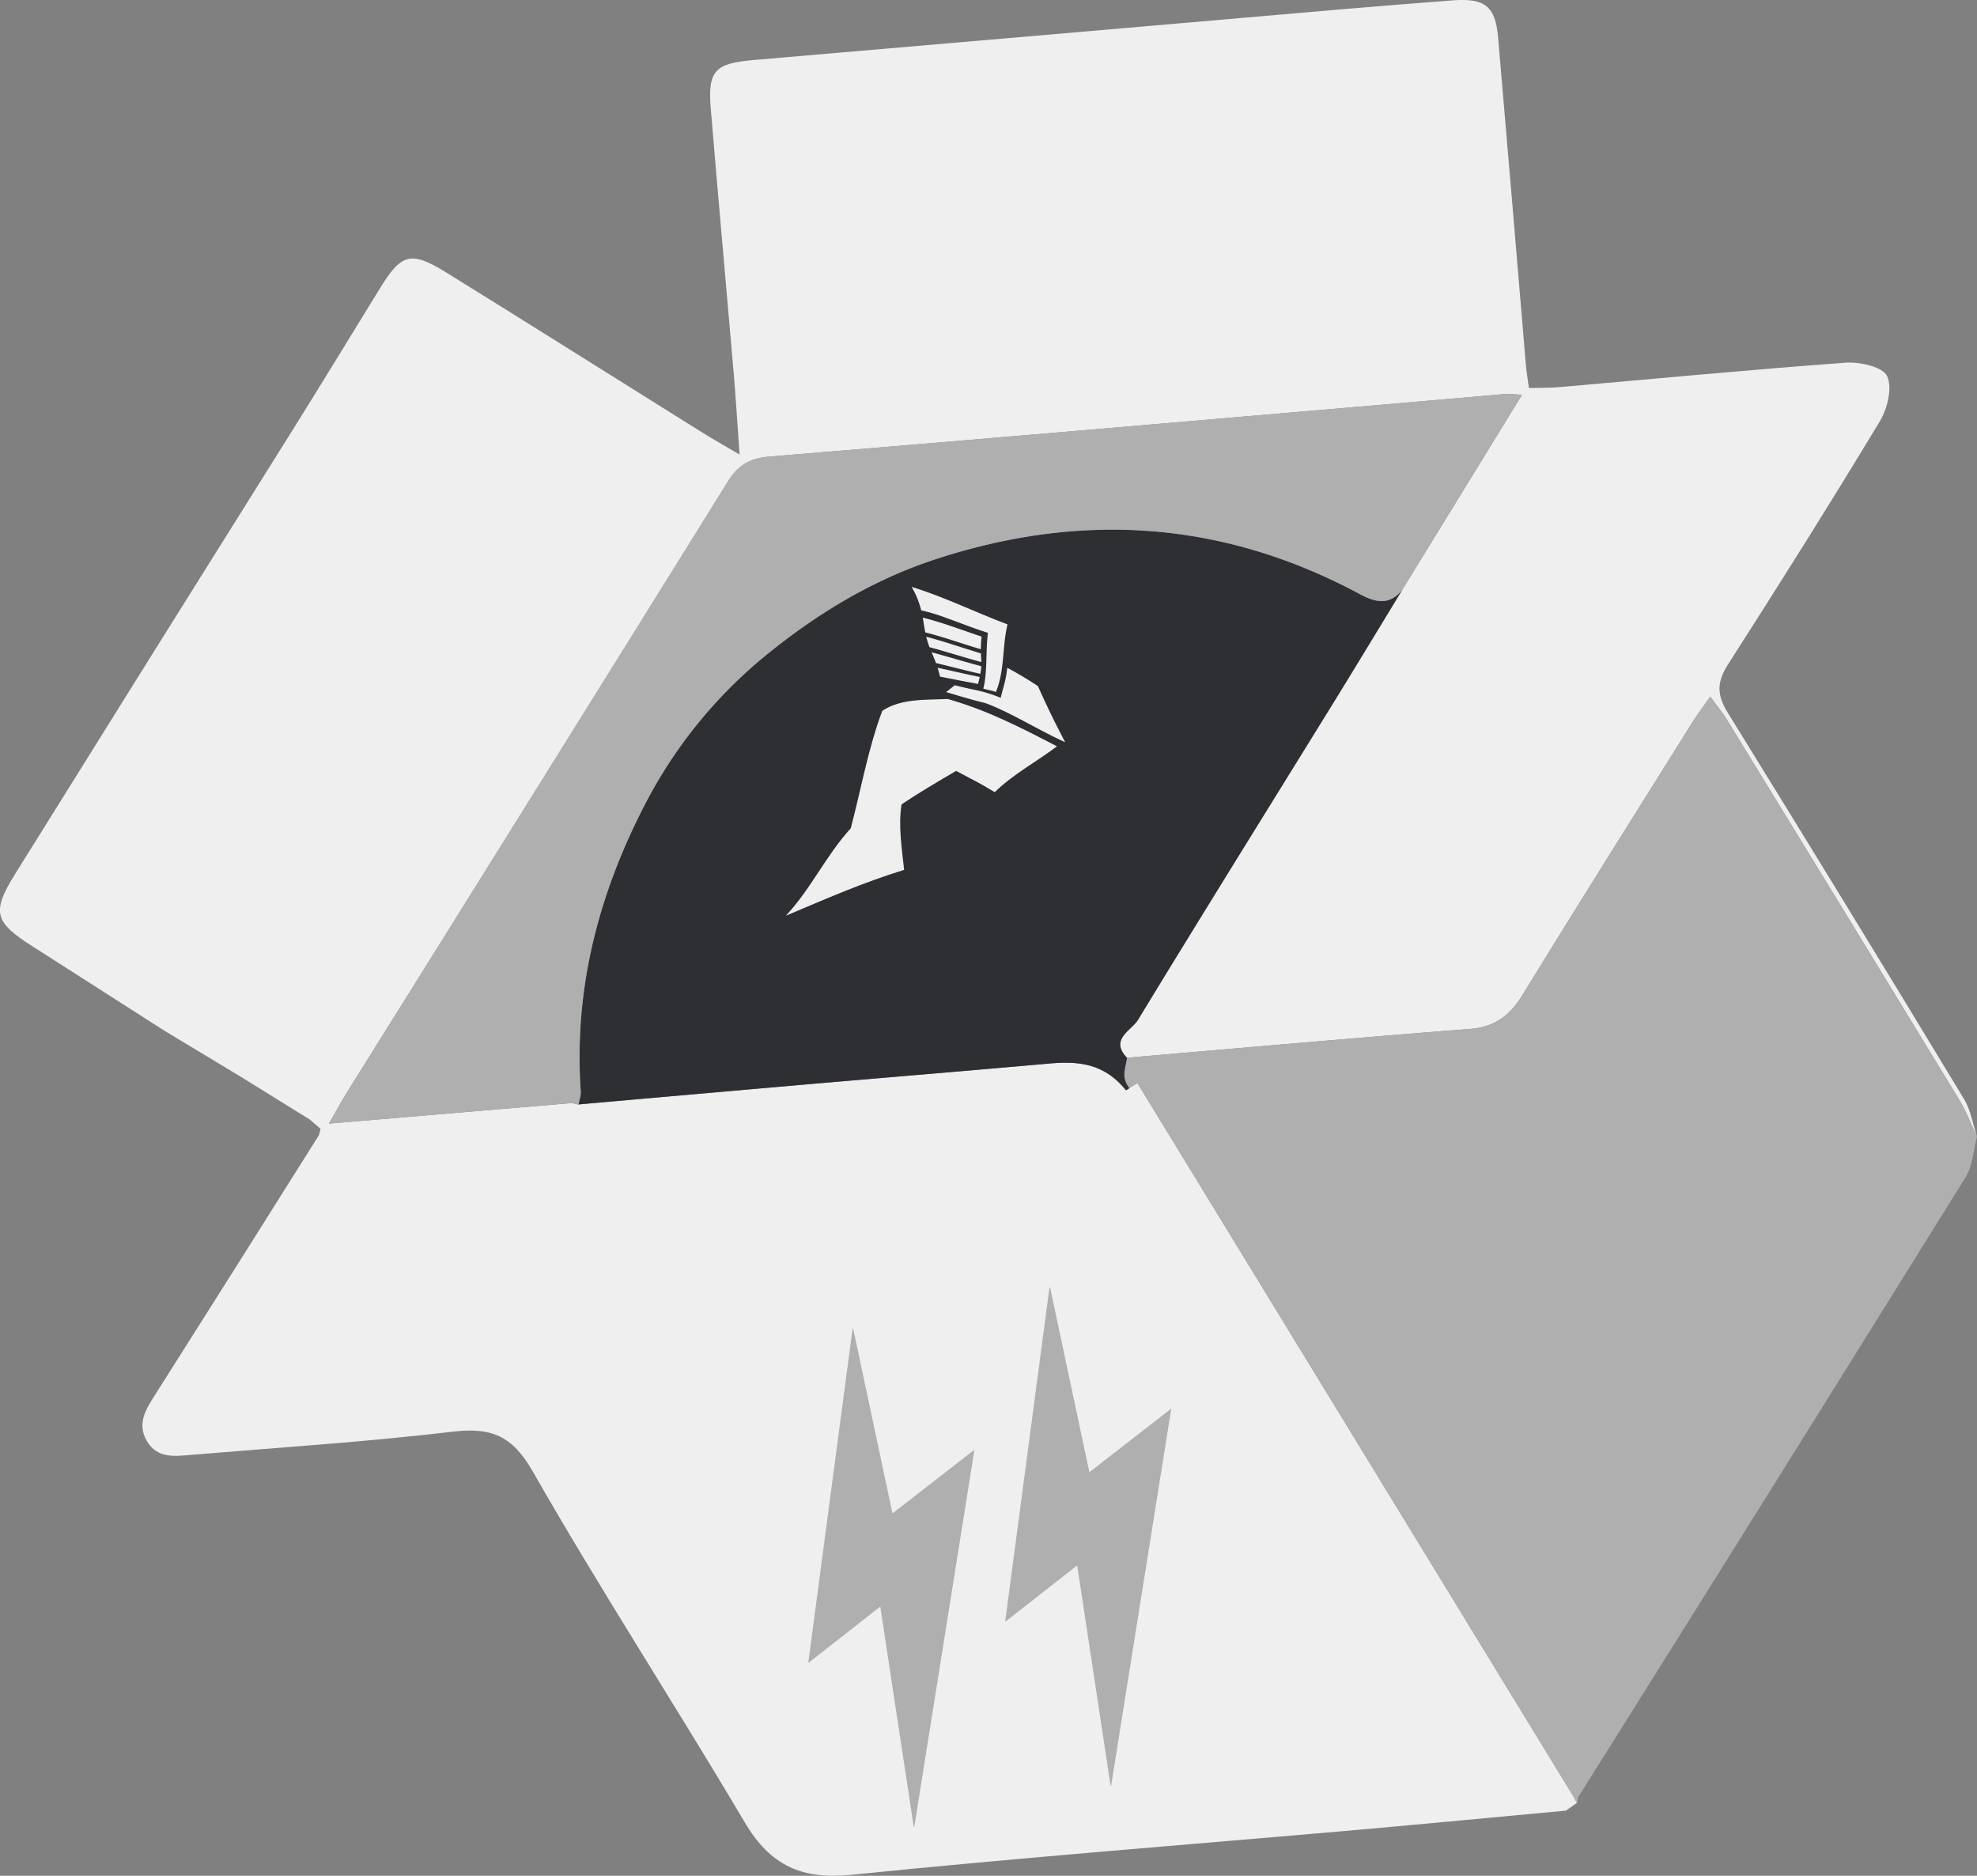
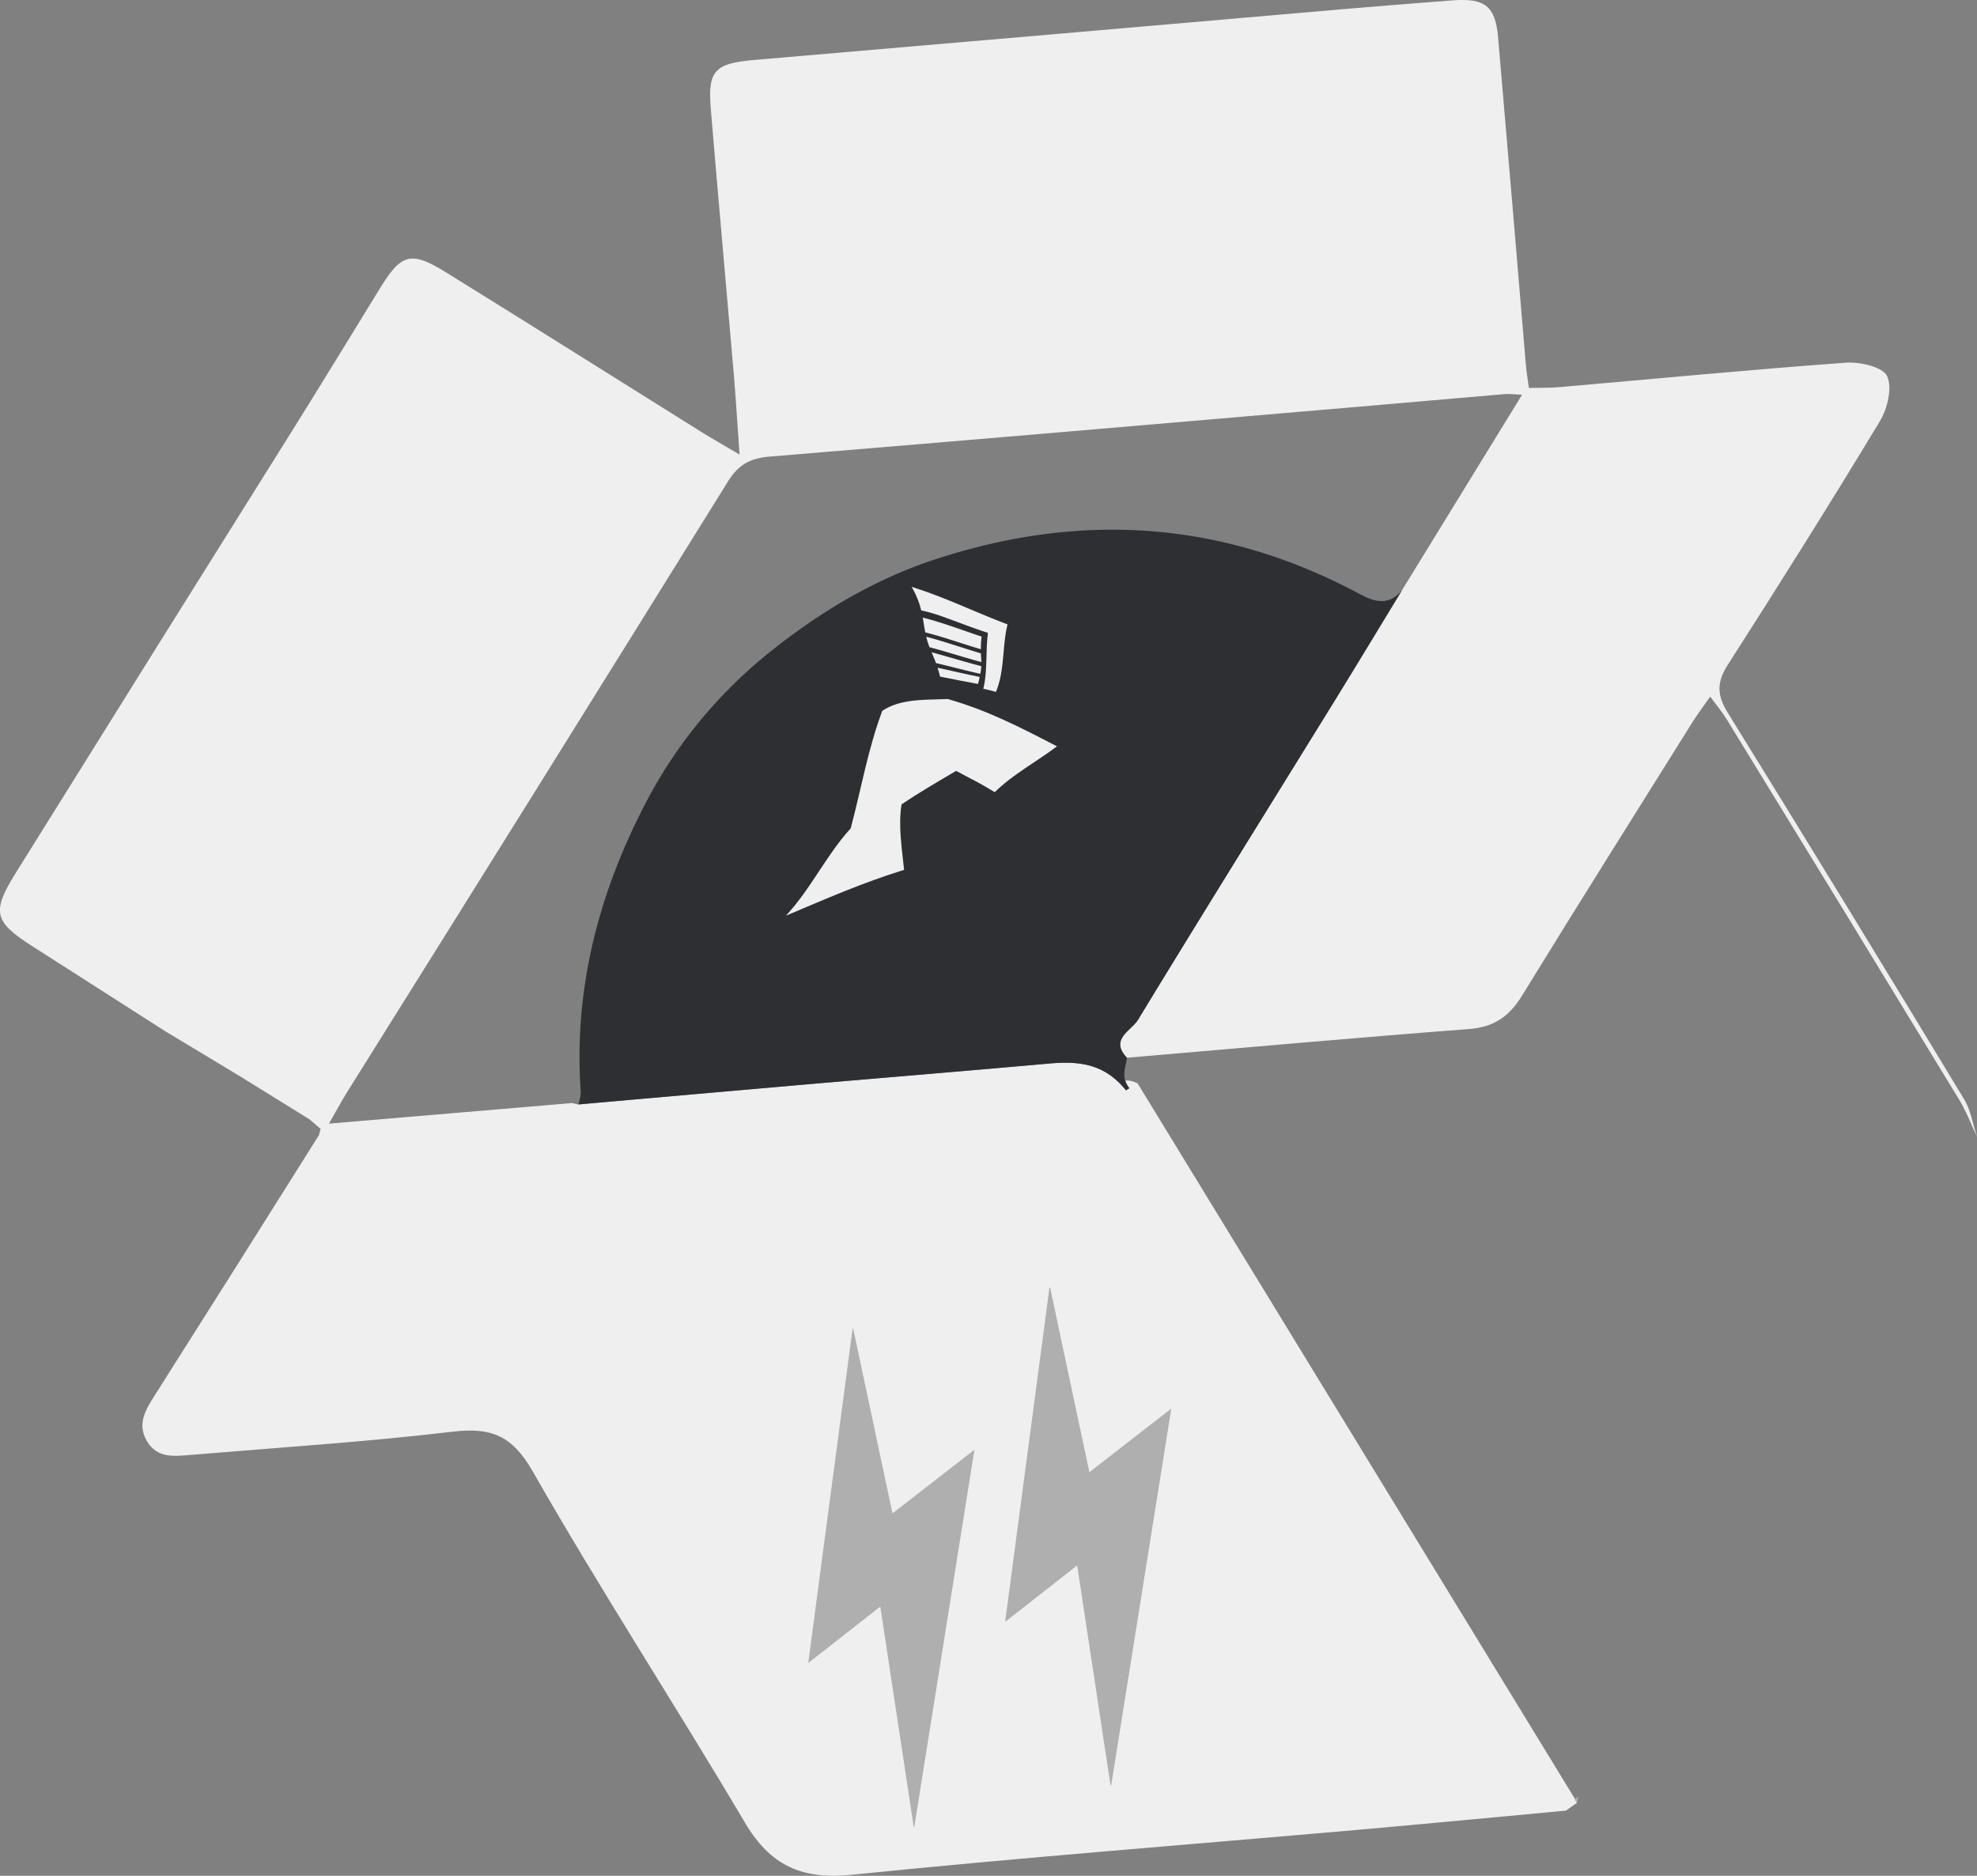
<svg xmlns="http://www.w3.org/2000/svg" viewBox="0 0 905.79 859.31">
  <rect x="0" y="0" width="905.79" height="859.31" fill="#808080" stroke="none" />
  <defs>
    <style>.cls-1{fill:#efefef;}.cls-2{fill:#afafaf;}.cls-3{fill:#2e2f33;}.cls-4{fill:#b4b4b4;}</style>
  </defs>
  <title>karobka</title>
  <g id="Слой_2" data-name="Слой 2">
    <g id="Слой_1-2" data-name="Слой 1">
      <path class="cls-1" d="M864.58,172.25c2.52,5.29.19,14.94-3.3,20.75-22.68,37.52-46,74.61-69.67,111.55-5,7.81-5.07,13.77-.14,21.75q54.64,88.33,108.41,177.26c3.08,5.07,4,11.46,5.91,17.22-2.67-5.64-4.85-11.57-8.09-16.87Q844.53,416.52,791,329.35c-1.89-3.08-4.25-5.9-7.43-10.22-3.34,4.78-5.81,8-7.94,11.39-26.18,41.84-52.5,83.6-78.34,125.67-5.8,9.42-12.8,14.34-24.12,15.21-52.31,4-104.58,8.71-156.86,13.16-8.08-8.46,2.06-12.41,5-17.27,29.78-49,60.12-97.61,90.24-146.38,10.35-16.79,20.55-33.7,30.81-50.55l55-89.53c-4-.16-6-.47-8-.29-22.17,1.88-44.31,3.86-66.46,5.75-90.1,7.69-180.19,15.49-270.3,22.88-8.87.72-14.32,3.73-19.08,11.4q-86.7,139.6-173.95,278.88c-2.82,4.51-5.35,9.19-8.86,15.3l111.42-9.43,2.91.71v-.09q53.46-4.71,107-9.4c36.34-3.15,72.7-6.11,109.06-9.37,14.53-1.29,25.51.73,34.84,12.34-.22-.27-2.09-2.59-1.4-3.75s3.35-1.05,6.66.53L721.63,824.17s-.08.07-.11.09c.32.54.63,1.08,1,1.62l-5.09,3.6c-.07,0-.12,0-.19,0-31.78,2.93-63.53,6-95.32,8.8C544.63,845.06,467.3,851,390.17,858.86c-22.87,2.33-37.29-4.25-48.93-24C309.37,781,275.17,728.48,244.13,674.15c-9.51-16.66-19.19-20.36-36.83-18.27-39.71,4.7-79.66,7.24-119.5,10.59-7.65.63-15.71,1.87-20.51-6.31-4.65-8-.5-14.46,3.74-21.15Q108.76,579.55,146.14,520l.75-2.85c-1.68-1.43-3.35-2.88-5-4.31l-31.81-19.72q-17.2-10.35-34.39-20.72Q45.35,453,15,433.59C-2.61,422.4-4,417.92,7,400.25Q70.48,298.36,134.25,196.71c13.44-21.51,26.64-43.17,39.93-64.79,9.68-15.74,14.12-17.08,30.1-7.19,39.05,24.16,77.88,48.67,116.82,73,5.24,3.28,10.62,6.31,17.74,10.5-1-13.88-1.69-25.82-2.72-37.73-3.44-40.21-7.12-80.39-10.46-120.6-1.49-17.65,1.89-20.9,19.93-22.43Q480.76,15.89,615.91,4.15c16.63-1.43,33.28-2.72,49.94-4,14.47-1.08,19.29,2.75,20.51,16.89q6.45,74.88,12.71,149.79c.28,3.35.85,6.68,1.42,10.91,5.36-.14,9.81,0,14.2-.41,43.66-3.8,87.3-8,131-11.18C852.12,165.69,862.55,168.06,864.58,172.25Z" />
-       <path class="cls-2" d="M897.7,503.91c3.24,5.3,5.42,11.23,8.09,16.87-1.69,6.25-2,13.33-5.27,18.58q-88.36,142.1-177.37,283.81a18.07,18.07,0,0,0-1.52,1L521.15,496.29l-3.66,2.24a11.47,11.47,0,0,1-2.27-4.64c-.48-3,.65-6.22,1.1-9.33,52.28-4.45,104.55-9.13,156.86-13.16,11.32-.87,18.32-5.79,24.12-15.21,25.84-42.07,52.16-83.83,78.34-125.67,2.13-3.41,4.6-6.61,7.94-11.39,3.18,4.32,5.54,7.14,7.43,10.22Q844.46,416.58,897.7,503.91Z" />
      <path class="cls-3" d="M642.38,270.36c-10.26,16.85-20.46,33.76-30.81,50.55-30.12,48.77-60.46,97.42-90.24,146.38-3,4.86-13.09,8.81-5,17.27-.45,3.11-1.58,6.35-1.1,9.33a11.47,11.47,0,0,0,2.27,4.64l-1.6,1c-9.33-11.61-20.31-13.63-34.84-12.34-36.36,3.26-72.72,6.22-109.06,9.37q-53.49,4.65-106.95,9.4c.37-2,1.2-4.09,1-6.08-3.16-46.37,7.9-89.47,29-130.54A216.14,216.14,0,0,1,351,300.11c23.37-19,49.15-34.71,78.46-44.19,67-21.69,131.45-17.11,193.58,16.26C630.4,276.1,636.54,277.38,642.38,270.36Z" />
      <path class="cls-4" d="M723.15,823.17c-.21.81-.4,1.66-.61,2.48,0,.09,0,.14-.06.23-.33-.54-.64-1.08-1-1.62,0,0,.09,0,.11-.09A18.07,18.07,0,0,1,723.15,823.17Z" />
-       <path class="cls-2" d="M697.35,180.83l-55,89.53c-5.84,7-12,5.74-19.3,1.82-62.13-33.37-126.58-38-193.58-16.26-29.31,9.48-55.09,25.15-78.46,44.19a216.14,216.14,0,0,0-55.93,69.21c-21.12,41.07-32.18,84.17-29,130.54.15,2-.68,4-1,6.08V506l-2.91-.71-111.42,9.43c3.51-6.11,6-10.79,8.86-15.3q87-139.43,173.95-278.88c4.76-7.67,10.21-10.68,19.08-11.4,90.11-7.39,180.2-15.19,270.3-22.88,22.15-1.89,44.29-3.87,66.46-5.75C691.34,180.36,693.36,180.67,697.35,180.83Z" />
      <path class="cls-2" d="M403.31,736l-33,25.85c6.81-51.37,13.56-102.27,20.31-153.16h.29c6,28.09,11.95,56.19,18,84.6l37.54-29.15C437.23,722,428.07,779.43,418.9,836.88h-.27Z" />
      <path class="cls-2" d="M493.52,717.13l-33,25.85c6.81-51.37,13.56-102.26,20.31-153.16h.29c6,28.09,11.95,56.19,18,84.61l37.53-29.16c-9.22,57.82-18.39,115.27-27.56,172.72h-.27Z" />
      <path class="cls-1" d="M449.4,297.42c-10.47-3.12-16.12-5.32-25.47-7.72-.58-2.82-.66-4.1-1.17-6.77,9.17,2.29,18.08,5.74,27,8.71A40.78,40.78,0,0,0,449.4,297.42Z" />
      <path class="cls-1" d="M449.6,303.3c-7.72-2.08-16.26-4.84-23.74-6.81a36.45,36.45,0,0,1-1.48-4.79c7.68,2,16.54,5.07,25.05,7.63,0,1.25.13,1.93.16,3.17C449.6,302.77,449.6,303,449.6,303.3Z" />
      <path class="cls-1" d="M404.23,325.63c-6.56,17.48-9.68,35.82-14.46,53.85-11.34,12.39-18.15,27.64-29.7,40,18.62-7.82,34.82-15,54.16-21-1-9.63-2.74-20.29-1.17-30,8.1-5.44,16.58-10.38,25-15.33,7.61,4.11,10.43,5.28,17.69,9.75,8.58-8.37,19-13.81,28.52-21-17-8.78-31.62-16.42-50.05-21.68C424.46,320.69,412.83,319.88,404.23,325.63Z" />
-       <path class="cls-1" d="M437.46,313.89,434.81,316h0l-1.31,1.05c6.47,1.9,9.94,3,15.84,4.52l.54.13a20.35,20.35,0,0,1,2.14.59c11.77,4.49,23.73,12.19,36,17.71-.65-1.23-1.33-2.52-2-3.85h0c-4.38-8.48-6.71-13.51-10.48-21.82a158.22,158.22,0,0,0-14.05-8.4c-.64,6-1.72,8.32-3,13.75C449.6,316.05,446.23,316.28,437.46,313.89Z" />
      <path class="cls-1" d="M449.14,308.68c-6.55-1.46-13.66-3.35-20.31-4.93-.67-1.86-1.15-2.89-2-4.95,7.36,2,15.44,4.49,22.75,6.37A25.6,25.6,0,0,1,449.14,308.68Z" />
      <path class="cls-1" d="M448.08,313.33c-5.58-1-11.63-2.25-17.37-3.36-.13-.52-.2-.79-.35-1.32-.23-.89-.49-1.81-.78-2.75,6.33,1.35,13.07,3,19.28,4.22C448.59,311.44,448.42,312.08,448.08,313.33Z" />
      <path class="cls-1" d="M456.28,317c-2-.67-3.83-1-5.77-1.5,1.94-7.38,1.05-17.36,2.14-25.59-8-2.57-12.07-4.33-19.59-7a79.49,79.49,0,0,0-11-3.29,39.35,39.35,0,0,0-4.39-10.77c15.16,4.68,29.12,11.61,43.95,17.18C459.09,296.3,460.4,307.19,456.28,317Z" />
    </g>
  </g>
</svg>